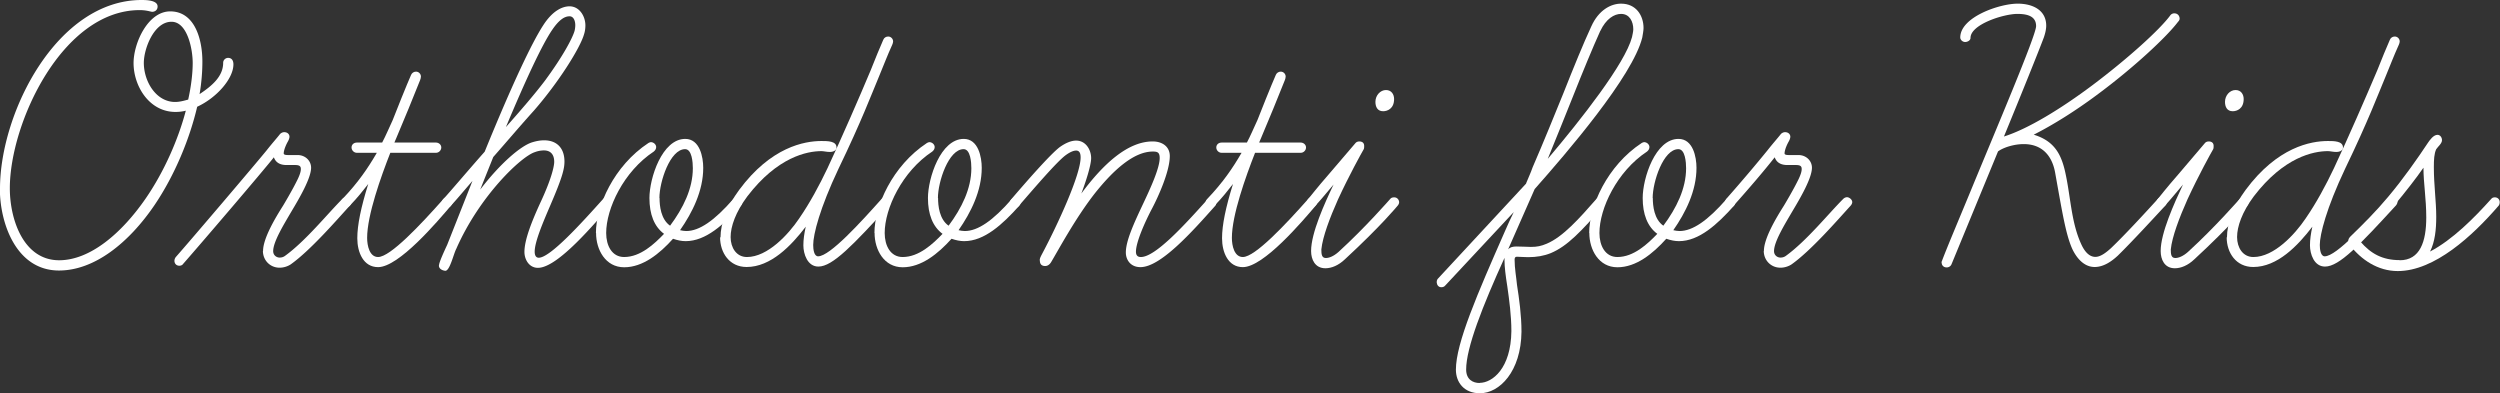
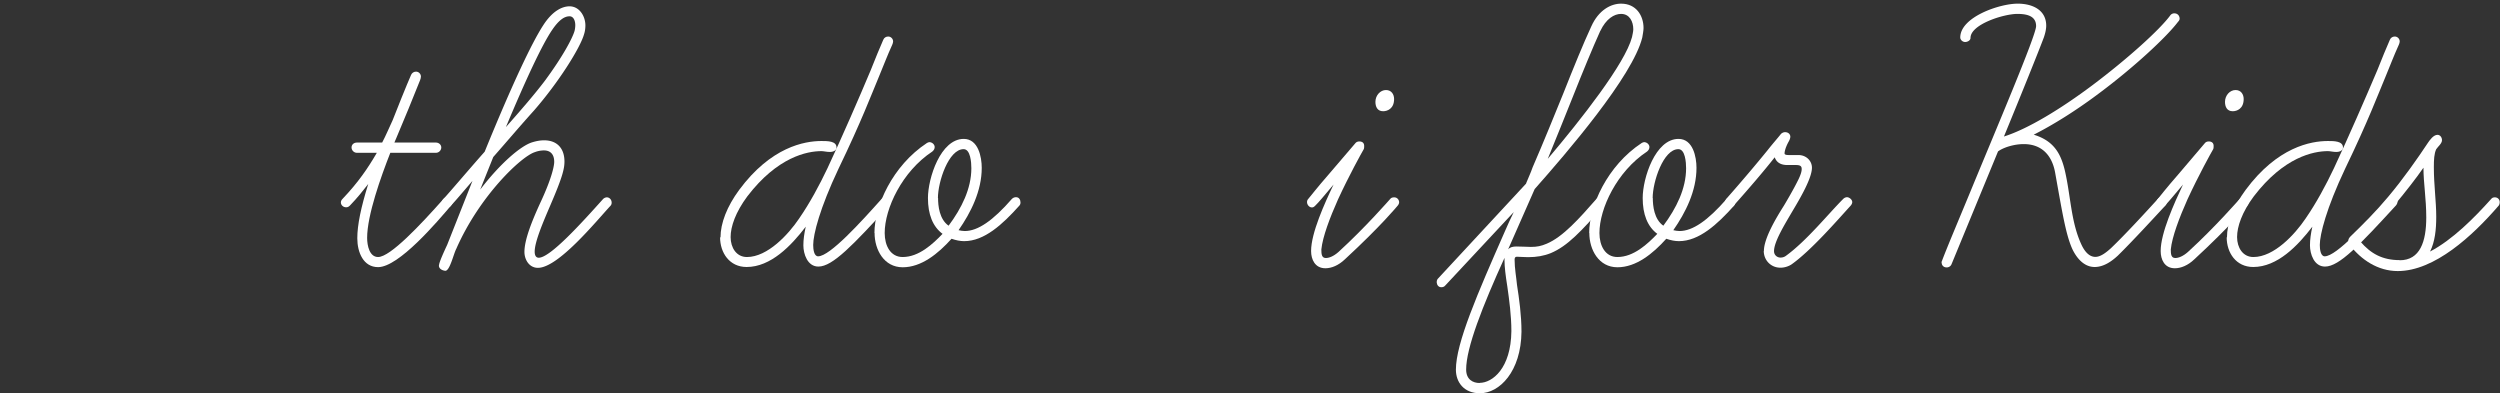
<svg xmlns="http://www.w3.org/2000/svg" viewBox="0 0 178 27.99">
  <rect x="0" y="0" width="178" height="27.99" fill="#333333" stroke="none" />
-   <path d="M0 13.43C0 8.01 4.06 0 10.09 0c.38 0 1.13.03 1.13.46 0 .29-.23.38-.38.38-.12 0-.38-.12-.9-.12C4.44.73.7 8.76.7 13.4c0 2.26.99 5.13 3.51 5.13 2.2 0 4.44-1.91 6.15-4.38 1.36-1.97 2.35-4.29 2.87-6.27-.23.06-.49.09-.73.09-1.89 0-2.99-1.86-2.99-3.48 0-1.42 1.02-3.68 2.61-3.68 1.74 0 2.29 1.97 2.29 3.57 0 .7-.06 1.51-.2 2.32.87-.58 1.68-1.25 1.68-2.23 0-.2.17-.35.35-.35.29 0 .38.23.38.46 0 1.02-1.19 2.38-2.58 3.02-.52 2.23-1.57 4.84-3.05 7.02-1.8 2.64-4.24 4.64-6.79 4.64-3.05 0-4.21-3.37-4.21-5.83Zm10.24-8.96c0 1.33.87 2.79 2.23 2.79.32 0 .64-.09.93-.17.2-.9.32-1.83.32-2.61 0-.99-.38-2.93-1.51-2.93-1.25 0-1.97 1.92-1.97 2.93ZM18.73 17.87c0-.9.87-2.35 1.42-3.22 0 0 .7-1.16 1.07-1.94.12-.26.2-.49.2-.67s-.06-.29-.41-.29h-.61c-.38 0-.75-.12-.9-.55-.78.99-5.34 6.32-6.47 7.6-.06.09-.17.12-.26.12-.23 0-.35-.17-.35-.35 0-.09.03-.17.09-.26 1.13-1.28 5.69-6.64 6.47-7.6.41-.52.7-.84.93-1.13.06-.09.2-.17.32-.17.26 0 .38.17.38.32 0 .12-.06.26-.15.41-.23.44-.26.7-.26.78 0 .12.2.12.38.12h.61c.55 0 .96.41.96.9 0 .75-.84 2.18-1.39 3.1-.58.99-1.31 2.18-1.31 2.84 0 .29.23.46.46.46.12 0 .26-.03.38-.12 1.48-1.07 3.02-2.99 4.09-4.06a.42.42 0 0 1 .26-.12c.17 0 .38.17.38.35 0 .09-.06.2-.12.26-.93 1.02-2.81 3.19-4.21 4.18-.23.15-.52.23-.78.23-.7 0-1.19-.55-1.19-1.19Z" style="fill:#fff" />
  <path d="M24.27 14.42c0-.09.03-.17.12-.26 1.13-1.19 1.8-2.18 2.44-3.28h-1.42c-.2 0-.38-.17-.38-.38s.17-.35.38-.35h1.8c.26-.49.49-1.04.75-1.6.96-2.44 1.31-3.22 1.31-3.22.06-.14.2-.23.35-.23.2 0 .35.17.35.35 0 .06-.03.2-.06.26-.55 1.39-1.07 2.64-1.68 4.09l-.15.35h2.96c.2 0 .38.15.38.35s-.17.38-.38.38h-3.25c-.67 1.71-1.65 4.44-1.65 6.06 0 .55.17 1.36.78 1.36.87 0 3.02-2.29 4.67-4.15.09-.09.17-.12.26-.12.2 0 .38.17.38.35 0 .09-.06.2-.12.26-.96 1.13-3.71 4.38-5.19 4.38-1.04 0-1.48-1.04-1.48-2.06 0-.93.26-2.2.78-3.86-.41.52-.75.96-1.31 1.54-.09.09-.17.12-.26.12-.23 0-.38-.17-.38-.35Z" style="fill:#fff" />
  <path d="M31.26 18.88c0-.2.38-1.02.58-1.45l1.8-4.55c-.7.81-1.13 1.33-1.54 1.77-.06.09-.15.12-.23.12-.2 0-.41-.2-.41-.38 0-.09.06-.17.12-.23.58-.64 1.48-1.71 2.7-3.1l.23-.26c1.94-4.76 3.36-7.77 4.18-9.02.64-.99 1.33-1.33 1.86-1.33.7 0 1.13.7 1.13 1.36 0 .2-.03.43-.09.61-.26.96-1.8 3.42-3.57 5.45-1.02 1.13-2 2.29-2.9 3.31l-.93 2.32c1.42-1.86 2.9-3.13 3.71-3.37.29-.09.58-.14.84-.14.93 0 1.45.58 1.45 1.51 0 .52-.15 1.13-.99 3.08-.55 1.28-1.13 2.64-1.13 3.34 0 .26.09.43.29.43.81 0 3.02-2.44 4.58-4.18a.42.42 0 0 1 .26-.12c.2 0 .35.17.35.38 0 .09-.03.17-.09.23-1.02 1.1-3.71 4.41-5.16 4.41-.64 0-.96-.61-.96-1.13 0-.84.49-2.12 1.19-3.63.7-1.51.93-2.44.93-2.79 0-.52-.26-.81-.73-.81-.17 0-.41.03-.64.12-.96.29-3.94 3.1-5.6 6.88-.2.38-.46 1.57-.78 1.57-.06 0-.46-.06-.46-.38ZM39.3 2.15c-.7 1.04-1.8 3.37-3.28 6.9 1.13-1.28 2.03-2.32 2.76-3.28 1.33-1.8 1.97-3.05 2.12-3.54.03-.09.06-.29.06-.43 0-.32-.12-.64-.41-.64-.38 0-.78.29-1.25.99Z" style="fill:#fff" />
-   <path d="M42.43 16.59c0-1.91 1.28-4.79 3.74-6.41.06-.03.12-.06.17-.06.2 0 .38.17.38.35 0 .12-.06.23-.17.32-2.15 1.42-3.39 4.06-3.39 5.8 0 .9.41 1.71 1.28 1.71 1.16 0 2.15-.93 2.84-1.65-.7-.52-1.04-1.39-1.04-2.55 0-1.42.9-4.21 2.55-4.21 1.04 0 1.28 1.3 1.28 2.06 0 1.65-.78 3.19-1.65 4.44.15.03.29.06.44.06.93 0 2-.73 3.36-2.29.09-.09.2-.12.29-.12.23 0 .32.2.32.38 0 .09-.03.17-.09.23-1.19 1.33-2.49 2.52-3.92 2.52-.29 0-.58-.06-.9-.17-.96 1.07-2.15 2.03-3.48 2.03s-2-1.25-2-2.44Zm4.53-2.49c0 .55.09 1.51.75 1.97.93-1.25 1.62-2.64 1.62-4.09 0-.41-.06-1.36-.55-1.36-1.07 0-1.83 2.32-1.83 3.48Z" style="fill:#fff" />
  <path d="M51.3 16.91c0-1.02.46-2.21 1.33-3.39 2.26-3.05 4.64-3.48 5.86-3.48.44 0 1.07 0 1.07.46 0 .26-.32.32-.46.32-.23 0-.46-.06-.61-.06-1.02 0-3.13.41-5.28 3.22-.84 1.13-1.19 2.15-1.19 2.9s.41 1.42 1.16 1.42c1.48 0 2.96-1.62 3.71-2.73.78-1.13 1.45-2.38 2.03-3.6 1.07-2.29 2.23-4.96 3.07-6.96.35-.87.64-1.6.9-2.18.06-.15.2-.23.35-.23.2 0 .35.17.35.35 0 .06-.03.17-.06.23-.38.84-.58 1.39-.93 2.23-.55 1.31-1.25 3.19-2.9 6.61-1.33 2.81-1.8 4.67-1.8 5.42 0 .32.06.81.35.81.84 0 3.05-2.44 4.55-4.12.06-.06.17-.14.29-.14.23 0 .35.14.35.35 0 .09-.06.23-.12.29-2.58 2.81-4.03 4.35-5.05 4.35-.78 0-1.07-.9-1.07-1.51 0-.41.06-.84.17-1.33-1.04 1.36-2.49 2.87-4.21 2.87-1.22 0-1.89-1.01-1.89-2.12Z" style="fill:#fff" />
  <path d="M62.26 16.59c0-1.91 1.28-4.79 3.74-6.41.06-.03.12-.06.17-.06.2 0 .38.17.38.35 0 .12-.06.23-.17.32-2.15 1.42-3.39 4.06-3.39 5.8 0 .9.41 1.71 1.28 1.71 1.16 0 2.15-.93 2.84-1.65-.7-.52-1.04-1.39-1.04-2.55 0-1.42.9-4.21 2.55-4.21 1.04 0 1.28 1.3 1.28 2.06 0 1.65-.78 3.19-1.65 4.44.15.03.29.06.44.06.93 0 2-.73 3.36-2.29.09-.09.2-.12.29-.12.23 0 .32.2.32.38 0 .09-.03.17-.09.23-1.19 1.33-2.49 2.52-3.92 2.52-.29 0-.58-.06-.9-.17-.96 1.07-2.15 2.03-3.48 2.03s-2-1.25-2-2.44Zm4.53-2.49c0 .55.09 1.51.75 1.97.93-1.25 1.62-2.64 1.62-4.09 0-.41-.06-1.36-.55-1.36-1.07 0-1.83 2.32-1.83 3.48Z" style="fill:#fff" />
-   <path d="M74.03 18.54c0-.12.03-.2.15-.43 1.13-2.12 2.76-5.66 2.76-6.9 0-.26-.06-.49-.32-.49-.17 0-.41.09-.73.32-.64.46-2.35 2.47-3.36 3.63-.06.09-.17.12-.26.12-.2 0-.38-.17-.38-.35 0-.09.06-.2.12-.26.99-1.16 2.76-3.19 3.45-3.71.41-.29.81-.46 1.16-.46.7 0 1.07.67 1.07 1.25 0 .52-.41 1.77-.7 2.52 1.57-2.12 3.31-3.71 5.08-3.71.7 0 1.22.38 1.22 1.04 0 1.1-.84 2.93-1.25 3.71-.55 1.04-1.16 2.44-1.16 3.1 0 .26.12.38.35.38 1.02 0 3.05-2.21 4.76-4.12a.42.42 0 0 1 .26-.12c.23 0 .35.17.35.38 0 .09-.03.17-.09.23-1.68 1.89-3.89 4.35-5.31 4.35-.73 0-1.04-.55-1.04-1.04 0-.84.58-2.09 1.22-3.45.52-1.1 1.19-2.55 1.19-3.28 0-.41-.17-.46-.49-.46-1.36 0-2.81 1.33-4.09 2.93-1.42 1.8-2.67 4.15-3.16 4.96-.15.23-.32.26-.41.26-.26 0-.38-.14-.38-.38Z" style="fill:#fff" />
-   <path d="M85.84 14.42c0-.09.03-.17.12-.26 1.13-1.19 1.8-2.18 2.44-3.28h-1.42c-.2 0-.38-.17-.38-.38s.17-.35.38-.35h1.8c.26-.49.49-1.04.75-1.6.96-2.44 1.31-3.22 1.31-3.22.06-.14.2-.23.35-.23.2 0 .35.17.35.35 0 .06-.03.2-.06.26-.55 1.39-1.07 2.64-1.68 4.09l-.15.35h2.96c.2 0 .38.15.38.35s-.17.38-.38.38h-3.25c-.67 1.71-1.65 4.44-1.65 6.06 0 .55.17 1.36.78 1.36.87 0 3.02-2.29 4.67-4.15.09-.09.17-.12.26-.12.2 0 .38.17.38.35 0 .09-.06.2-.12.26-.96 1.13-3.71 4.38-5.19 4.38-1.04 0-1.48-1.04-1.48-2.06 0-.93.26-2.2.78-3.86-.41.52-.75.96-1.31 1.54-.09.09-.17.12-.26.12-.23 0-.38-.17-.38-.35Z" style="fill:#fff" />
  <path d="M93.35 17.87c0-1.28.96-3.39 1.6-4.73-.81.96-.99 1.19-1.31 1.51-.09.09-.15.12-.23.12-.2 0-.35-.2-.35-.38 0-.09.03-.17.09-.23.15-.17.61-.78 1.45-1.74l1.89-2.21c.06-.09.17-.14.29-.14.23 0 .35.12.35.32 0 .06 0 .17-.03.23-.17.29-1.04 1.86-1.83 3.57-.58 1.3-1.1 2.67-1.19 3.57 0 .35.03.61.32.61.23 0 .55-.12.9-.43 1.94-1.77 3.65-3.74 3.68-3.77.06-.09.17-.12.29-.12.23 0 .35.2.35.35 0 .09-.06.2-.12.26-.03.03-1.13 1.39-3.74 3.8-.46.44-.96.64-1.39.64-.75 0-1.02-.64-1.02-1.22Zm5.13-9.95c-.41 0-.55-.32-.55-.67 0-.46.35-.84.75-.84s.58.32.58.64c0 .7-.49.87-.78.87ZM108.66 13.05c.15-.38.32-.72.46-1.13.84-1.94 1.54-3.68 2.18-5.25.75-1.89 1.42-3.54 2-4.79.52-1.16 1.39-1.62 2.12-1.62 1.07 0 1.6.84 1.6 1.74 0 .17-.06.49-.09.67-.67 2.75-5.4 8.24-7.66 10.79l-1.89 4.29c.12-.14.32-.2.58-.2.44 0 .78.03 1.04.03.44 0 .73-.06 1.13-.23 1.16-.49 2.32-1.8 3.54-3.19.09-.09.17-.12.29-.12.23 0 .32.2.32.38 0 .09-.03.17-.09.23-1.62 1.83-2.58 2.87-3.77 3.37-.49.2-1.02.29-1.62.29-.32 0-.55-.03-.78-.03-.03 0-.09 0-.12.03 0 0-.06.03-.06.17 0 .64.12 1.25.17 1.8.15.96.32 2.15.32 3.34-.03 2.84-1.57 4.38-2.96 4.38-1.13 0-1.71-.78-1.71-1.68 0-1.89 1.54-5.42 3.48-9.83.2-.46.41-.93.64-1.39l-4.87 5.22c-.09.12-.23.15-.38.12-.2-.06-.26-.29-.23-.44.03-.06.03-.12.09-.17l6.27-6.76Zm-3.31 14.21c.9 0 2.23-1.02 2.26-3.68 0-1.1-.15-2.21-.29-3.19-.12-.75-.2-1.39-.2-1.86v-.17c-1.57 3.45-2.73 6.41-2.73 7.95 0 .72.49.96.96.96Zm8.59-25.06c-.55 1.22-1.22 2.84-1.97 4.73-.52 1.33-1.13 2.79-1.77 4.38 2.38-2.81 5.51-6.79 6-8.67.03-.15.09-.41.09-.55 0-.55-.26-1.1-.87-1.1-.49 0-1.07.35-1.48 1.22Z" style="fill:#fff" />
  <path d="M113.15 16.59c0-1.91 1.28-4.79 3.74-6.41.06-.03.12-.06.17-.06.2 0 .38.17.38.35 0 .12-.06.23-.17.32-2.15 1.42-3.39 4.06-3.39 5.8 0 .9.41 1.71 1.28 1.71 1.16 0 2.15-.93 2.84-1.65-.7-.52-1.04-1.39-1.04-2.55 0-1.42.9-4.21 2.55-4.21 1.04 0 1.28 1.3 1.28 2.06 0 1.65-.78 3.19-1.65 4.44.15.03.29.06.44.06.93 0 2-.73 3.36-2.29.09-.09.2-.12.29-.12.23 0 .32.2.32.38 0 .09-.03.17-.09.23-1.19 1.33-2.49 2.52-3.92 2.52-.29 0-.58-.06-.9-.17-.96 1.07-2.15 2.03-3.48 2.03s-2-1.25-2-2.44Zm4.53-2.49c0 .55.09 1.51.75 1.97.93-1.25 1.62-2.64 1.62-4.09 0-.41-.06-1.36-.55-1.36-1.07 0-1.83 2.32-1.83 3.48Z" style="fill:#fff" />
  <path d="M125.59 17.87c0-.9.87-2.35 1.42-3.22 0 0 .7-1.16 1.07-1.94.12-.26.2-.49.2-.67s-.06-.29-.41-.29h-.61c-.38 0-.75-.12-.9-.55-.78.99-1.8 2.18-2.93 3.45-.06.09-.17.12-.26.12-.23 0-.35-.17-.35-.35 0-.09.03-.17.09-.26 1.13-1.28 2.15-2.49 2.93-3.45.41-.52.7-.84.93-1.13.06-.09.2-.17.32-.17.26 0 .38.17.38.32 0 .12-.06.26-.15.41-.23.44-.26.7-.26.78 0 .12.2.12.38.12h.61c.55 0 .96.41.96.9 0 .75-.84 2.18-1.39 3.1-.58.99-1.31 2.18-1.31 2.84 0 .29.23.46.46.46.12 0 .26-.03.38-.12 1.48-1.07 3.02-2.99 4.09-4.06a.42.42 0 0 1 .26-.12c.17 0 .38.17.38.35 0 .09-.06.2-.12.26-.93 1.02-2.81 3.19-4.21 4.18-.23.15-.52.23-.78.23-.7 0-1.19-.55-1.19-1.19ZM138.24 18.74c0-.06 0-.12.03-.17.35-.93 1.1-2.7 1.94-4.73 1.86-4.52 4.76-11.31 4.76-11.98s-.55-.87-1.33-.87c-.99 0-3.34.75-3.34 1.71 0 .17-.2.29-.38.29-.2 0-.35-.17-.35-.32 0-1.45 2.78-2.41 4.09-2.41 1.07 0 2.03.46 2.03 1.57 0 .23-.06.52-.17.84-.38 1.01-1.54 3.89-2.84 7.05 1.74-.55 4.09-2 6.27-3.63 2.52-1.89 4.82-3.97 5.57-4.99a.35.35 0 0 1 .29-.15c.26 0 .38.2.38.38 0 .09-.06.17-.12.23-.78 1.04-3.13 3.25-5.8 5.22-1.48 1.1-3.05 2.09-4.47 2.81 1.42.43 1.92 1.33 2.21 2.52.43 1.83.43 3.68 1.19 5.31.2.43.52.87.99.87.41 0 .84-.38 1.1-.61 1.04-.99 2.58-2.67 3.37-3.54.09-.09.2-.12.29-.12.23 0 .32.2.32.38 0 .09-.03.17-.09.23-.78.84-2.35 2.55-3.39 3.57-.41.38-.99.81-1.65.81-.81 0-1.33-.72-1.6-1.3-.46-1.04-.7-2.55-1.22-5.45-.23-1.22-.96-2-2.23-2-.73 0-1.48.26-1.83.52l-3.31 8.03c-.06.15-.2.23-.35.23-.23 0-.35-.17-.35-.32Z" style="fill:#fff" />
  <path d="M153.84 17.87c0-1.28.96-3.39 1.59-4.73-.81.96-.99 1.19-1.3 1.51-.09.09-.15.12-.23.12-.2 0-.35-.2-.35-.38 0-.09.03-.17.09-.23.14-.17.61-.78 1.45-1.74l1.88-2.21c.06-.09.17-.14.29-.14.23 0 .35.12.35.32 0 .06 0 .17-.03.23-.17.29-1.04 1.86-1.83 3.57-.58 1.3-1.1 2.67-1.19 3.57 0 .35.03.61.32.61.23 0 .55-.12.9-.43 1.94-1.77 3.65-3.74 3.68-3.77.06-.09.17-.12.29-.12.23 0 .35.2.35.35 0 .09-.06.2-.12.26-.03.03-1.13 1.39-3.74 3.8-.46.44-.96.64-1.39.64-.75 0-1.01-.64-1.01-1.22Zm5.13-9.95c-.41 0-.55-.32-.55-.67 0-.46.35-.84.75-.84s.58.32.58.64c0 .7-.49.87-.78.87Z" style="fill:#fff" />
  <path d="M158.56 16.91c0-1.02.46-2.21 1.33-3.39 2.26-3.05 4.64-3.48 5.86-3.48.43 0 1.07 0 1.07.46 0 .26-.32.32-.46.32-.23 0-.46-.06-.61-.06-1.02 0-3.13.41-5.28 3.22-.84 1.13-1.19 2.15-1.19 2.9s.41 1.42 1.16 1.42c1.48 0 2.96-1.62 3.71-2.73.78-1.13 1.45-2.38 2.03-3.6 1.07-2.29 2.23-4.96 3.08-6.96.35-.87.64-1.6.9-2.18.06-.15.2-.23.35-.23.2 0 .35.17.35.35 0 .06-.03.17-.06.23-.38.84-.58 1.39-.93 2.23-.55 1.31-1.25 3.19-2.9 6.61-1.33 2.81-1.8 4.67-1.8 5.42 0 .32.06.81.35.81.84 0 3.05-2.44 4.55-4.12.06-.06.17-.14.29-.14.23 0 .35.14.35.35 0 .09-.06.23-.12.29-2.58 2.81-4.03 4.35-5.05 4.35-.78 0-1.07-.9-1.07-1.51 0-.41.06-.84.17-1.33-1.04 1.36-2.49 2.87-4.21 2.87-1.22 0-1.89-1.01-1.89-2.12Z" style="fill:#fff" />
  <path d="M167.32 17.43c-.03-.06-.12-.15-.12-.29 0-.12.06-.2.14-.29.9-.87 1.86-1.83 2.7-2.84 1.1-1.31 2.09-2.73 2.84-3.86.12-.17.38-.55.67-.55.2 0 .32.2.32.38 0 .23-.26.43-.41.64-.15.32-.17.75-.17 1.28 0 1.31.17 2.41.17 3.54 0 .9-.09 1.77-.44 2.47 1.6-.84 3.13-2.38 4.35-3.74.06-.09.17-.12.26-.12.23 0 .35.17.35.35 0 .09-.03.2-.09.26-1.83 2.12-4.55 4.64-7.17 4.64-1.42 0-2.61-.81-3.42-1.86Zm3.54 1.1c1.45 0 1.89-1.33 1.89-3.05 0-1.33-.2-2.44-.2-3.54-.52.75-1.22 1.65-2.09 2.7-.67.78-1.48 1.65-2.41 2.55.75.87 1.57 1.33 2.81 1.33Z" style="fill:#fff" />
</svg>